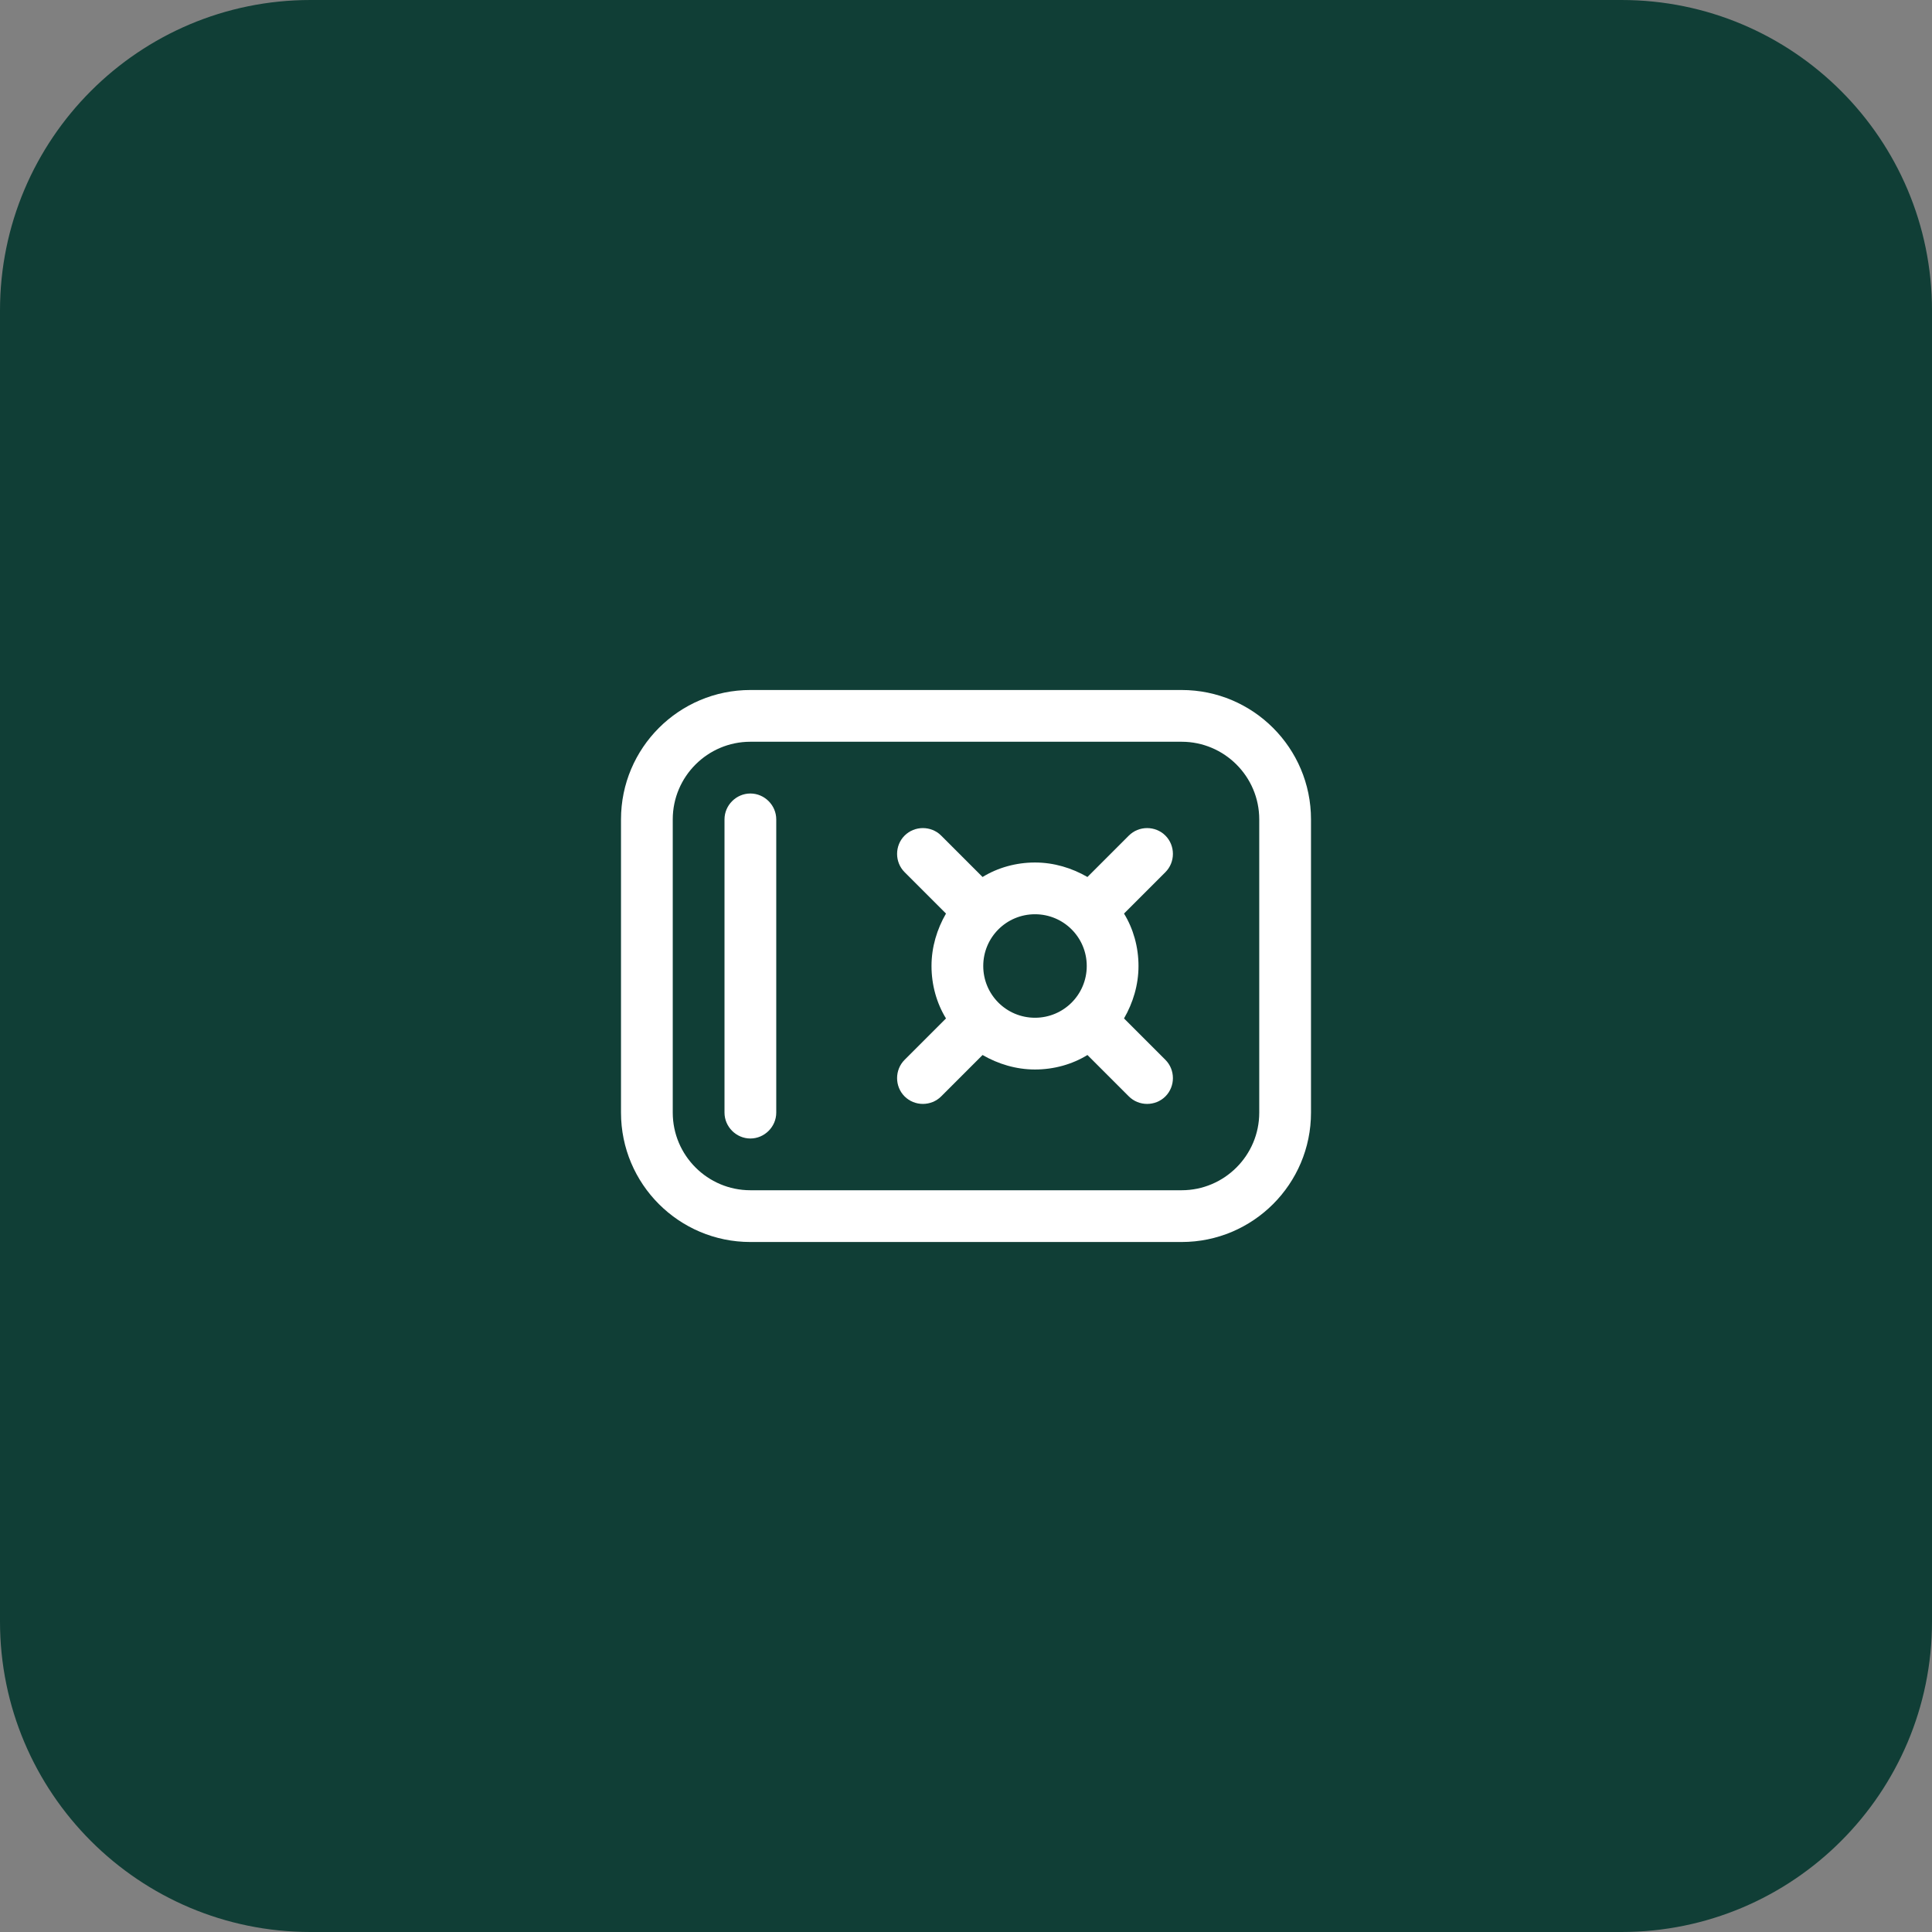
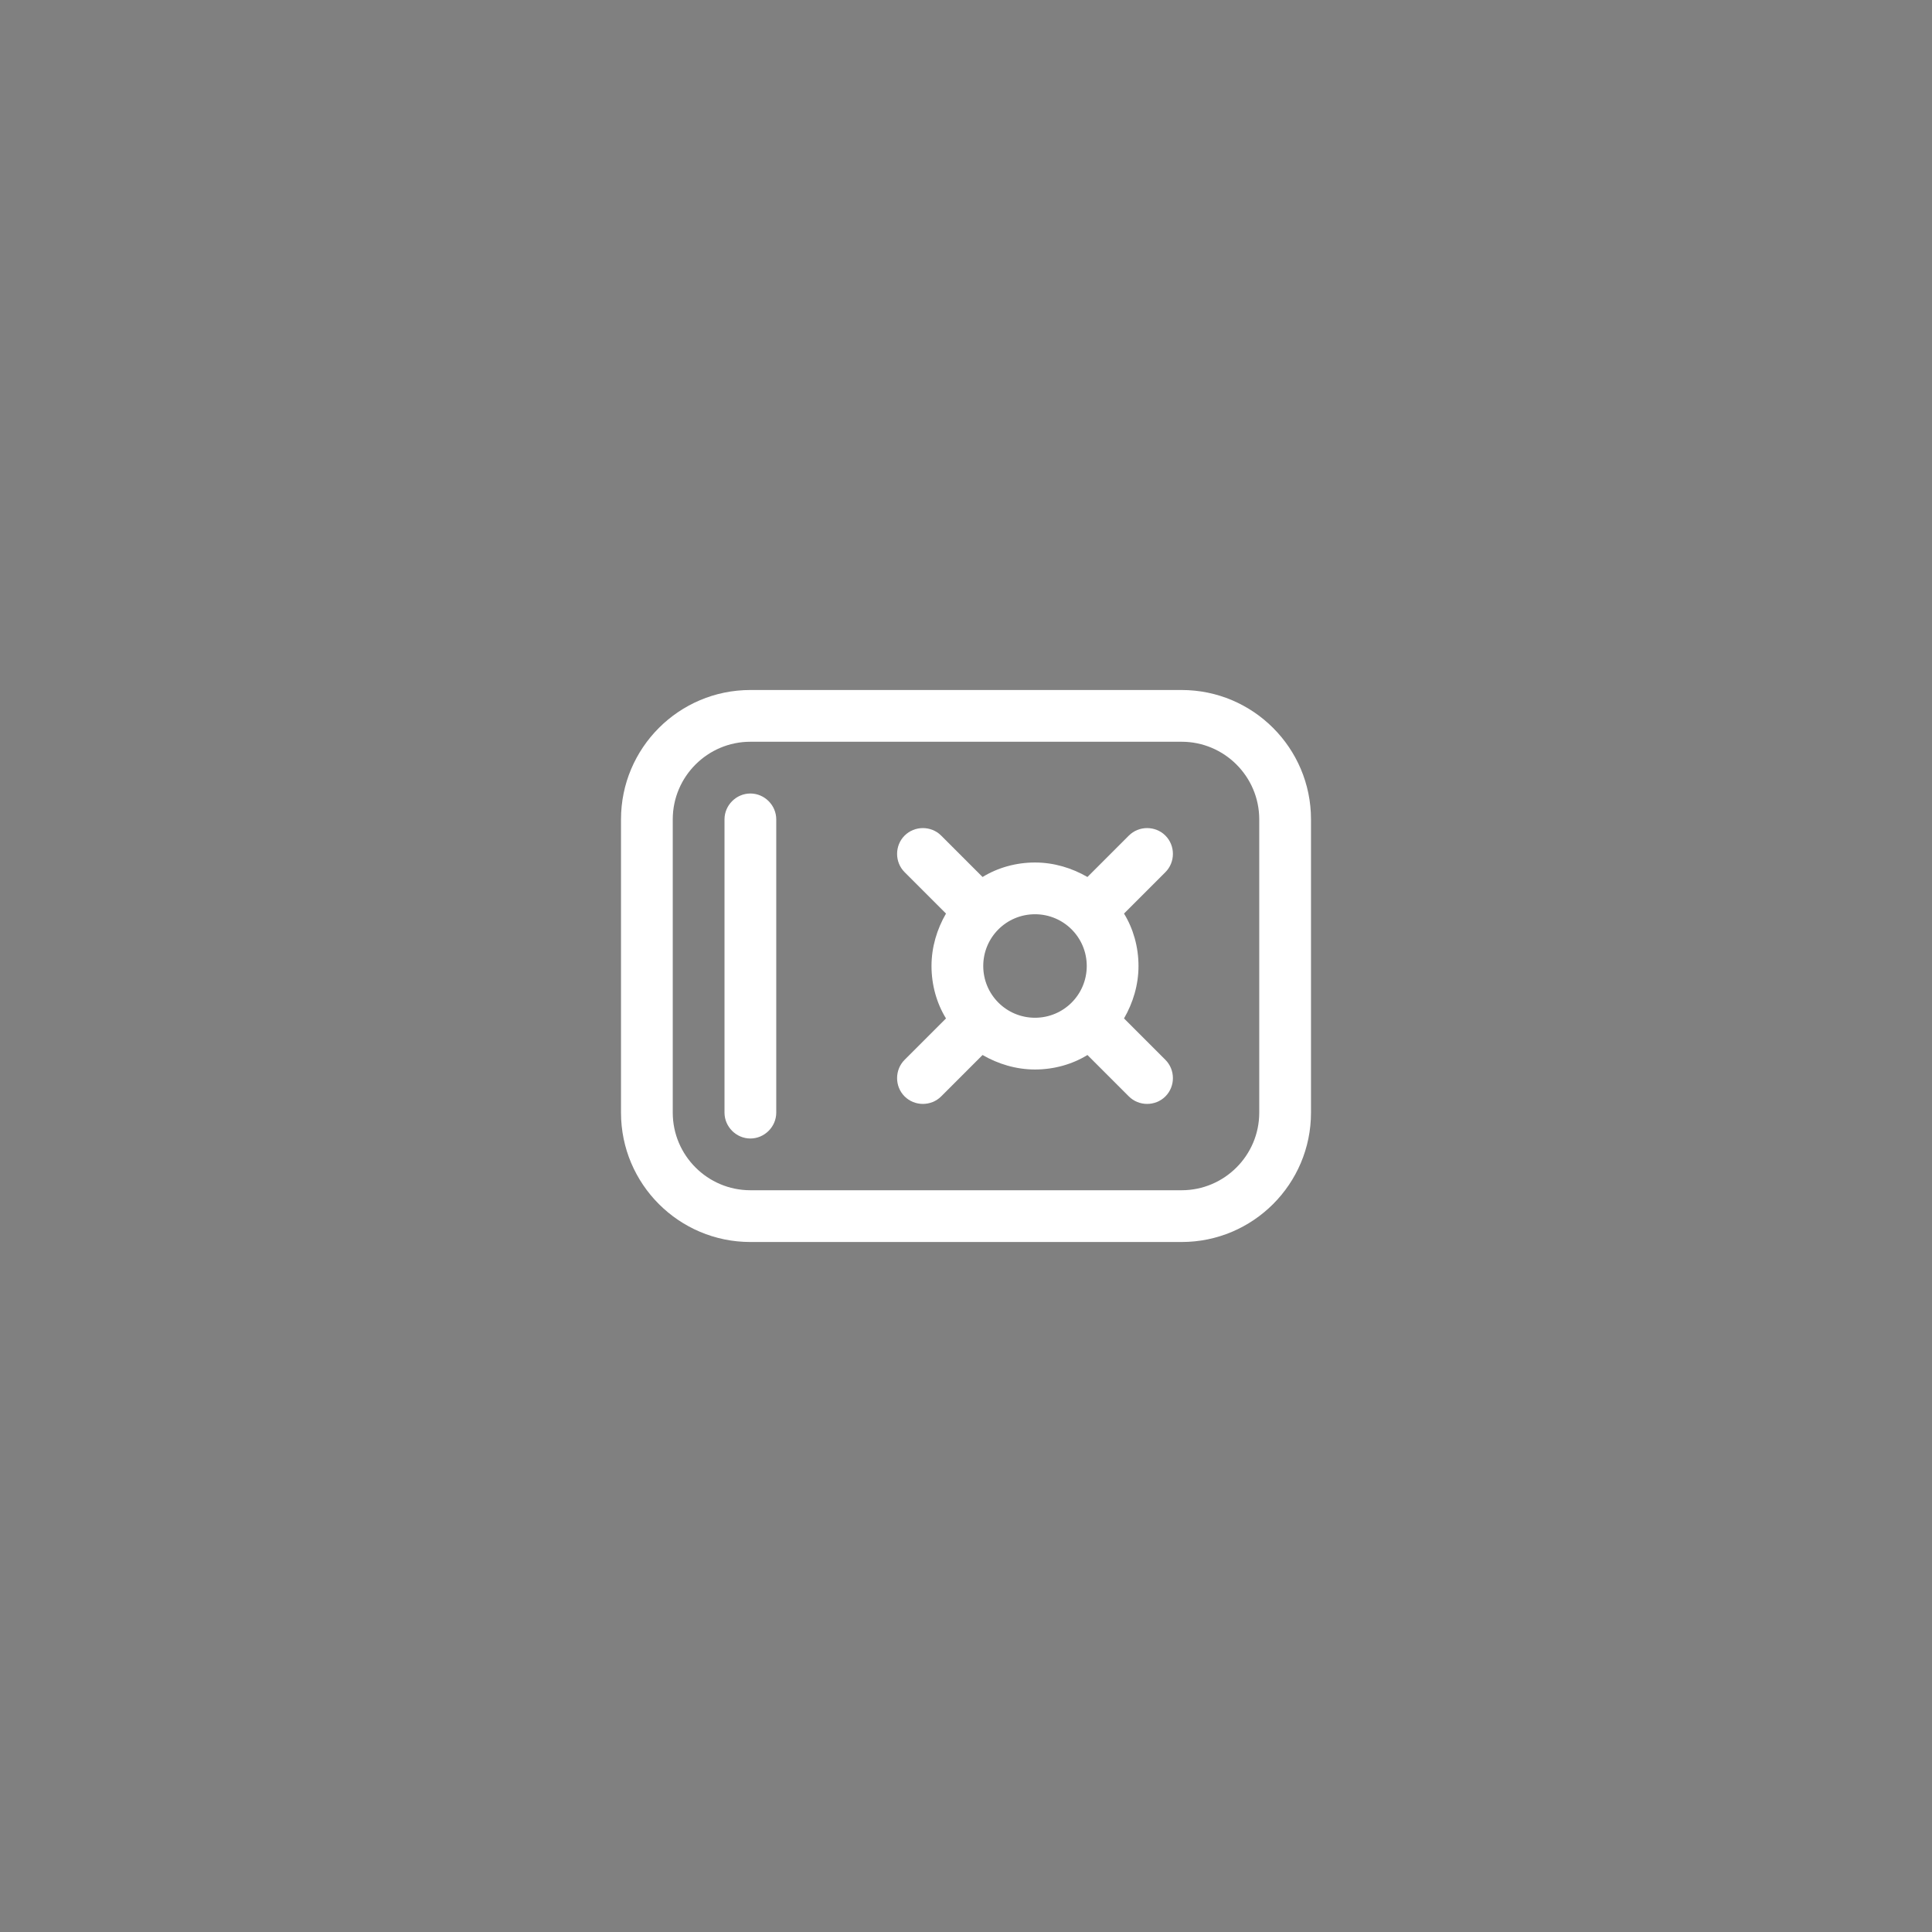
<svg xmlns="http://www.w3.org/2000/svg" viewBox="0 0 56 56">
  <rect x="0" y="0" width="56" height="56" fill="#808080" stroke="none" />
  <g id="BG">
-     <path d="M0,9C0,4.03,4.03,0,9,0h38c4.97,0,9,4.03,9,9v38c0,4.97-4.03,9-9,9H9C4.03,56,0,51.97,0,47V9Z" style="fill: #103e36;" />
-   </g>
+     </g>
  <g id="Icons">
    <path d="M32.58,29.52c.26-.45.42-.97.42-1.52s-.15-1.08-.42-1.52l1.2-1.2c.29-.29.29-.77,0-1.06-.29-.29-.77-.29-1.06,0l-1.2,1.2c-.45-.26-.97-.42-1.52-.42s-1.08.15-1.52.42l-1.2-1.2c-.29-.29-.77-.29-1.06,0-.29.29-.29.77,0,1.06l1.2,1.2c-.26.45-.42.97-.42,1.52s.15,1.08.42,1.52l-1.2,1.2c-.29.29-.29.77,0,1.06.29.29.77.29,1.06,0l1.2-1.2c.45.26.97.42,1.52.42s1.08-.15,1.52-.42l1.2,1.2c.29.29.77.29,1.06,0s.29-.77,0-1.06l-1.2-1.2ZM30,29.5c-.83,0-1.5-.67-1.5-1.5s.67-1.5,1.5-1.5,1.5.67,1.5,1.5-.67,1.5-1.5,1.5ZM22.5,23.75c0-.41-.34-.75-.75-.75s-.75.34-.75.75v8.5c0,.41.34.75.75.75s.75-.34.75-.75v-8.5ZM18,23.75c0-2.07,1.68-3.75,3.75-3.75h12.5c2.07,0,3.75,1.68,3.75,3.75v8.5c0,2.07-1.68,3.75-3.75,3.75h-12.5c-2.07,0-3.75-1.68-3.75-3.75v-8.5ZM21.75,21.5c-1.24,0-2.25,1.01-2.25,2.25v8.5c0,1.24,1.01,2.25,2.25,2.25h12.5c1.24,0,2.25-1.01,2.25-2.25v-8.5c0-1.24-1.01-2.25-2.25-2.25h-12.5Z" style="fill: #fff;" />
  </g>
</svg>